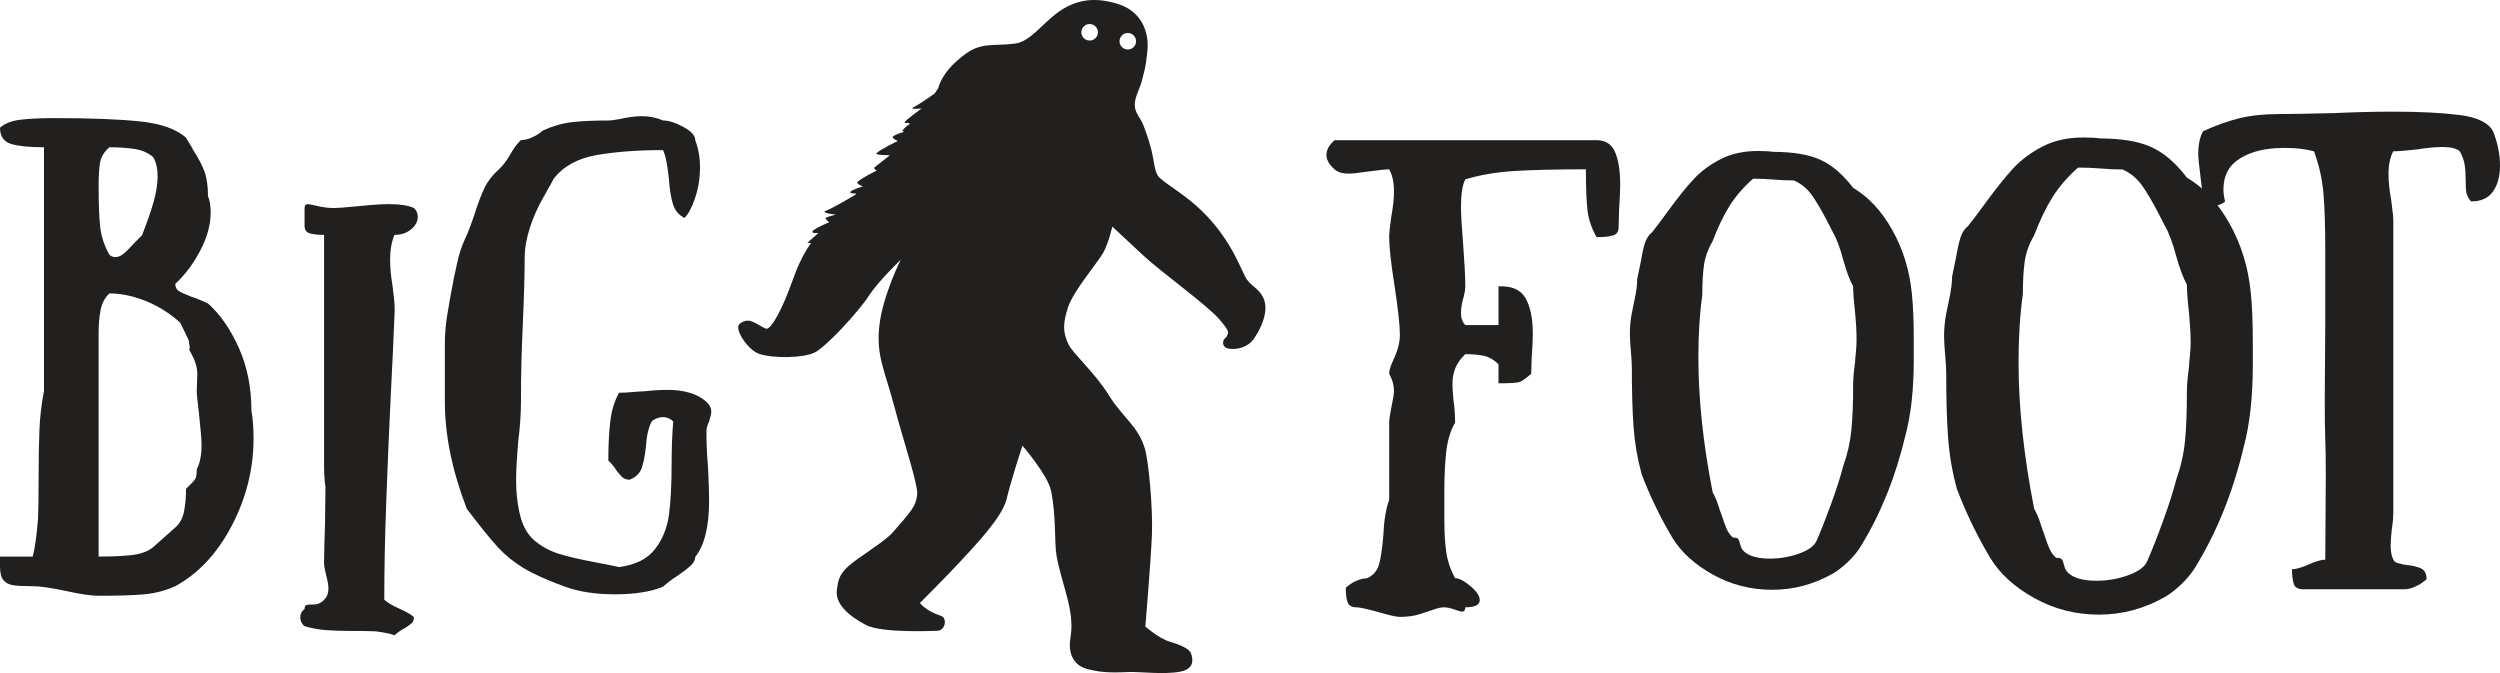
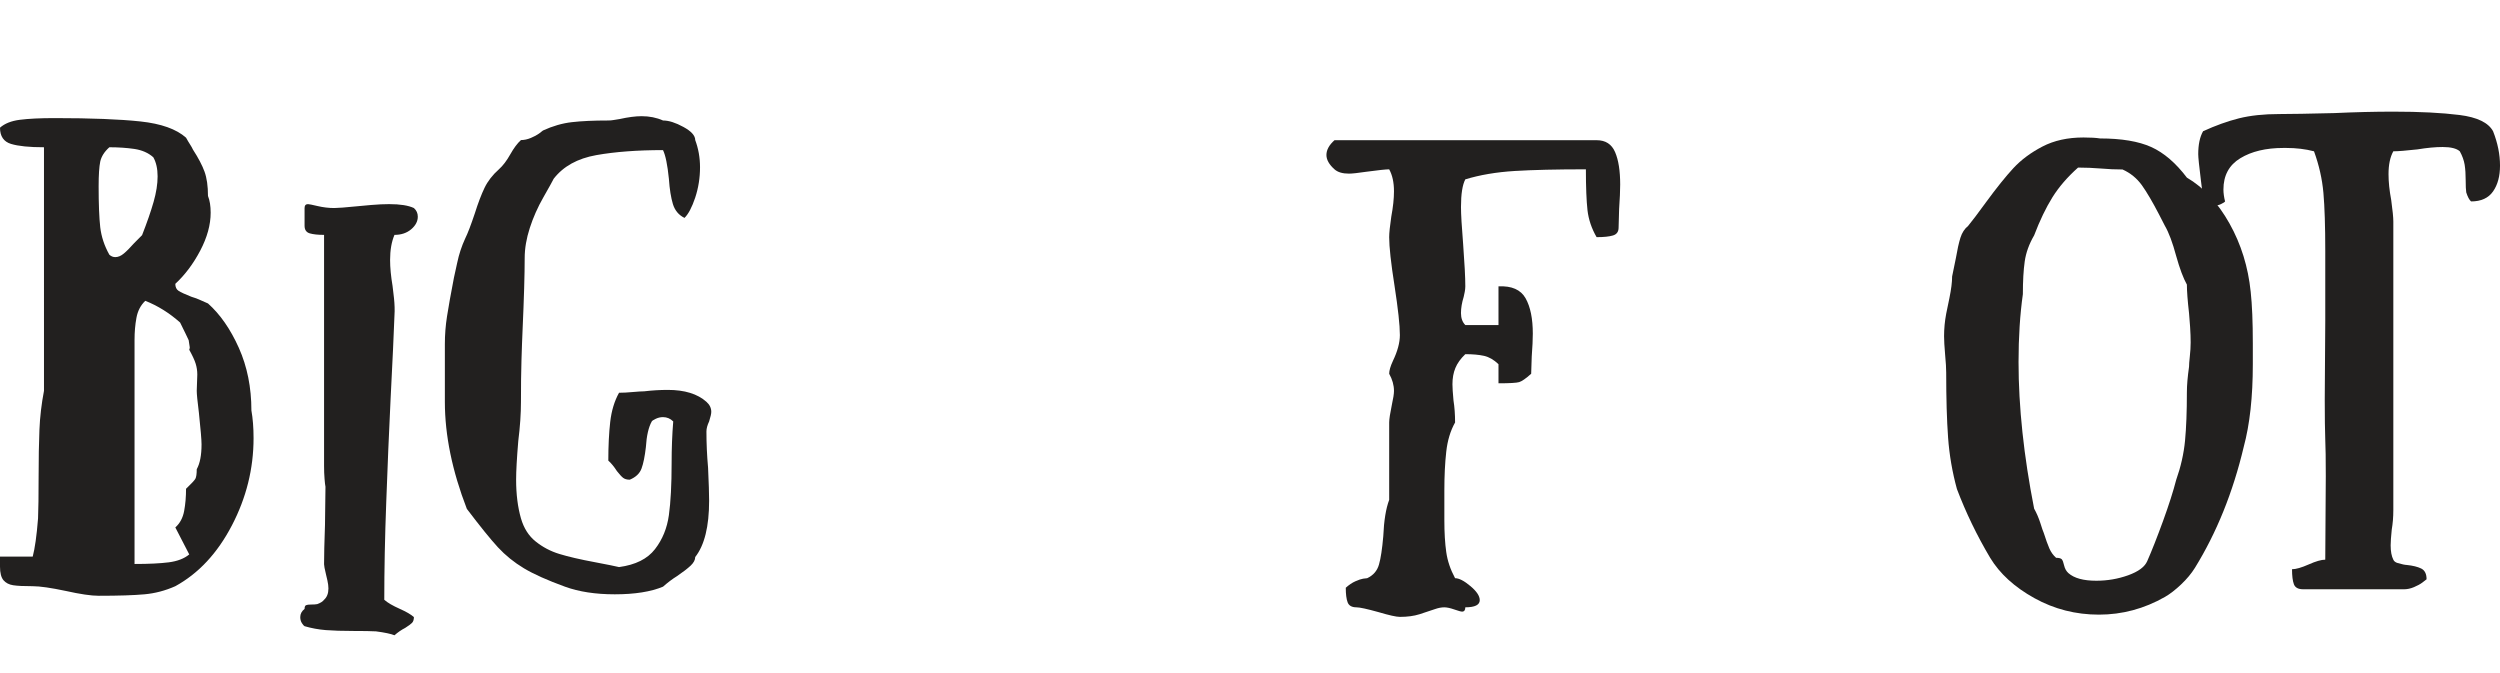
<svg xmlns="http://www.w3.org/2000/svg" version="1.1" id="レイヤー_1" x="0px" y="0px" width="315.725px" height="85px" viewBox="0 0 315.725 85" enable-background="new 0 0 315.725 85" xml:space="preserve">
  <g>
-     <path fill="#22201F" d="M159.498,37.516c-0.593-1.107-1.289-1.249-2.009-2.194c-0.675-0.882-1.751-4.833-5.696-8.677   c-2.014-1.961-4.108-3.112-5.247-4.104c-0.601-0.524-0.675-1.215-0.944-2.702c-0.27-1.485-0.762-2.859-1.167-3.938   s-1.123-1.587-1.123-2.668c0-1.082,0.678-2.024,0.948-3.24c0.269-1.217,0.37-0.961,0.643-3.527c0.266-2.566-0.85-5.056-3.672-5.952   c-3.375-1.069-5.701-0.356-7.681,1.083c-1.818,1.321-3.481,3.661-5.303,3.899c-2.984,0.392-4.36-0.27-6.673,1.582   c-0.934,0.746-2.528,2.076-3.107,4.112c-0.118,0.106-0.351,0.545-0.478,0.673l0.009-0.024c-0.016,0.016-1.941,1.375-2.618,1.696   c-0.68,0.325,0.996,0.169,0.996,0.169c-0.064,0.077-2.021,1.443-2.109,1.719c-0.086,0.278,0.547-0.079,0.618,0.254   c-0.01,0.008-0.015,0.014-0.022,0.021c-0.513,0.249-0.938,0.843-0.938,0.843l0.285,0.086c0,0-1.287,0.398-1.449,0.624   c-0.161,0.227,0.628,0.552,0.628,0.552s-2.172,1.026-2.697,1.55c-0.256,0.258,1.558,0.242,1.685,0.244   c-0.007,0.006-0.012,0.012-0.014,0.02c0,0-1.703,1.371-1.913,1.506c-0.207,0.136,0.264,0.412,0.264,0.412s-1.93,0.953-2.415,1.438   c-0.244,0.244,0.683,0.559,0.683,0.559s-1.431,0.418-1.588,0.705c-0.16,0.288,0.77,0.106,0.723,0.266   c-0.024,0.025-0.047,0.049-0.068,0.073c-0.384,0.24-2.995,1.774-3.758,2.046c-0.764,0.274,1.271,0.487,1.271,0.487   s-1.092,0.271-1.267,0.39s0.421,0.557,0.421,0.557c-0.002,0.004-0.007,0.008-0.012,0.01c0,0-2.042,0.867-2.098,1.168   c-0.062,0.301,0.764,0.175,0.764,0.175s-1.242,1.126-1.374,1.193c-0.13,0.065,0.355,0.079,0.355,0.079l0.082,0.016   c-1.755,2.426-2.198,4.61-3.27,7.109c-1.214,2.836-2.008,3.69-2.306,3.706c-0.428,0.024-1.092-0.681-2.111-0.98   c-0.571-0.169-1.223,0.21-1.416,0.453c-0.542,0.673,1.116,3.198,2.518,3.694c1.705,0.599,5.475,0.552,6.961-0.122   c1.485-0.676,5.671-5.266,6.888-7.157c1.214-1.891,4.049-4.59,4.049-4.59s-2.294,4.59-2.699,8.372   c-0.407,3.781,0.676,5.534,1.888,10.126c1.216,4.592,3.035,9.937,2.894,11.174c-0.172,1.528-0.836,2.158-3.073,4.742   c-1.019,1.178-4.379,3.175-5.595,4.258c-1.328,1.186-1.326,2.063-1.466,2.978c-0.271,1.757,1.419,3.288,3.671,4.475   c2.009,1.055,8.634,0.728,8.973,0.728c1.066,0,1.322-1.618,0.499-1.882c-1.903-0.606-2.662-1.627-2.662-1.627   s3.241-3.241,4.998-5.132c1.753-1.891,5.4-5.672,5.939-7.964c0.542-2.297,2.006-6.778,2.006-6.778s3.226,3.729,3.634,5.754   c0.635,3.187,0.398,6.519,0.67,8.102c0.635,3.64,2.351,7.003,1.773,10.319c-0.305,1.749,0.125,3.514,2.153,4.049   c2.024,0.544,3.829,0.414,5.202,0.367c1.492-0.048,4.48,0.346,6.503-0.048c1.84-0.354,1.594-1.583,1.379-2.257   c-0.217-0.661-1.397-1.138-2.748-1.544c-1.348-0.405-3.038-1.898-3.038-1.898s0.694-8.236,0.831-11.615   c0.134-3.371-0.435-9.362-0.901-10.883c-0.874-2.862-2.8-3.895-4.553-6.73c-1.757-2.836-4.463-5.168-5.068-6.375   c-0.76-1.522-0.732-2.751-0.054-4.776c0.676-2.026,3.754-5.62,4.428-6.837c0.675-1.213,1.141-3.291,1.141-3.291   s1.764,1.628,3.925,3.655c2.159,2.022,8.096,6.292,9.604,8.06c1.499,1.761,1.07,1.684,0.974,2.041   c-0.089,0.334-0.404,0.284-0.501,0.784c-0.064,0.347,0.097,0.784,0.713,0.875c1.247,0.192,2.478-0.332,3.063-1.111   C159.077,41.803,160.428,39.267,159.498,37.516z M137.612,5.121c-0.577,0-1.045-0.465-1.045-1.044c0-0.575,0.468-1.043,1.045-1.043   c0.578,0,1.043,0.469,1.043,1.043C138.656,4.656,138.19,5.121,137.612,5.121z M142.428,6.251c-0.577,0-1.043-0.465-1.043-1.043   c0-0.575,0.466-1.044,1.043-1.044c0.579,0,1.047,0.469,1.047,1.044C143.475,5.786,143.007,6.251,142.428,6.251z" />
-     <path fill="#22201F" d="M22.546,36.724c0.268,0.182,0.813,0.432,1.623,0.753c0.542,0.161,1.243,0.443,2.099,0.847   c1.534,1.367,2.833,3.237,3.896,5.608c1.059,2.372,1.585,5.007,1.585,7.901c0.179,1.005,0.273,2.175,0.273,3.497   c0,3.864-0.917,7.543-2.744,11.04c-1.826,3.502-4.207,6.051-7.138,7.661c-1.267,0.563-2.565,0.906-3.893,1.024   c-1.336,0.122-3.261,0.185-5.793,0.185c-0.945,0-2.325-0.205-4.126-0.606c-1.896-0.401-3.294-0.603-4.198-0.603   c-1.129,0-1.953-0.039-2.47-0.122c-0.518-0.078-0.923-0.292-1.219-0.63C0.151,72.933,0,72.361,0,71.558V70.29h4.132   c0.268-1.005,0.499-2.611,0.673-4.821c0.047-1.126,0.071-2.859,0.071-5.191c0-2.371,0.037-4.371,0.104-6.002   c0.066-1.627,0.259-3.266,0.574-4.916v-2.41v-6.154V28.43v-9.833c-1.849,0-3.237-0.14-4.164-0.423C0.466,17.894,0,17.208,0,16.125   c0.588-0.524,1.421-0.857,2.508-0.997c1.082-0.14,2.551-0.213,4.4-0.213c4.603,0,8.211,0.142,10.832,0.423   c2.617,0.282,4.532,0.963,5.755,2.05c0.174,0.323,0.349,0.603,0.503,0.847c0.155,0.24,0.283,0.461,0.372,0.662   c0.678,1.046,1.162,1.97,1.458,2.775c0.292,0.806,0.438,1.83,0.438,3.074c0.226,0.567,0.339,1.268,0.339,2.113   c0,1.53-0.442,3.127-1.318,4.795c-0.88,1.67-1.93,3.068-3.147,4.193C22.142,36.252,22.272,36.543,22.546,36.724z M12.659,20.407   c-0.132,0.642-0.203,1.688-0.203,3.135c0,2.253,0.071,3.972,0.203,5.16c0.141,1.185,0.522,2.343,1.153,3.468   c0.225,0.201,0.474,0.301,0.747,0.301c0.358,0,0.721-0.15,1.078-0.453c0.362-0.301,0.791-0.733,1.289-1.296l1.017-1.024   c0.63-1.611,1.115-3.007,1.453-4.194c0.339-1.186,0.508-2.261,0.508-3.228c0-0.965-0.178-1.769-0.541-2.412   c-0.631-0.563-1.436-0.914-2.405-1.056c-0.97-0.14-2.023-0.211-3.147-0.211C13.181,19.16,12.8,19.763,12.659,20.407z    M22.142,66.611c0.583-0.524,0.955-1.214,1.114-2.08c0.161-0.862,0.24-1.8,0.24-2.805c0.673-0.642,1.068-1.066,1.181-1.268   c0.108-0.201,0.17-0.603,0.17-1.205c0.405-0.721,0.606-1.769,0.606-3.136c0-0.562-0.113-1.895-0.333-3.982   c-0.184-1.449-0.273-2.37-0.273-2.776l0.07-2.048c0-0.484-0.07-0.945-0.207-1.387c-0.137-0.444-0.41-1.027-0.81-1.752   c0.042-0.122,0.066-0.221,0.066-0.3l-0.137-0.906c-0.047-0.12-0.169-0.382-0.371-0.784c-0.203-0.401-0.438-0.886-0.711-1.449   c-1.355-1.205-2.819-2.119-4.399-2.743c-1.582-0.625-3.092-0.936-4.536-0.936c-0.589,0.563-0.957,1.276-1.116,2.141   c-0.161,0.866-0.241,1.802-0.241,2.806v19.724v8.563c1.807,0,3.252-0.071,4.335-0.209c1.082-0.142,1.942-0.473,2.574-0.997   L22.142,66.611z" />
+     <path fill="#22201F" d="M22.546,36.724c0.268,0.182,0.813,0.432,1.623,0.753c0.542,0.161,1.243,0.443,2.099,0.847   c1.534,1.367,2.833,3.237,3.896,5.608c1.059,2.372,1.585,5.007,1.585,7.901c0.179,1.005,0.273,2.175,0.273,3.497   c0,3.864-0.917,7.543-2.744,11.04c-1.826,3.502-4.207,6.051-7.138,7.661c-1.267,0.563-2.565,0.906-3.893,1.024   c-1.336,0.122-3.261,0.185-5.793,0.185c-0.945,0-2.325-0.205-4.126-0.606c-1.896-0.401-3.294-0.603-4.198-0.603   c-1.129,0-1.953-0.039-2.47-0.122c-0.518-0.078-0.923-0.292-1.219-0.63C0.151,72.933,0,72.361,0,71.558V70.29h4.132   c0.268-1.005,0.499-2.611,0.673-4.821c0.047-1.126,0.071-2.859,0.071-5.191c0-2.371,0.037-4.371,0.104-6.002   c0.066-1.627,0.259-3.266,0.574-4.916v-2.41v-6.154V28.43v-9.833c-1.849,0-3.237-0.14-4.164-0.423C0.466,17.894,0,17.208,0,16.125   c0.588-0.524,1.421-0.857,2.508-0.997c1.082-0.14,2.551-0.213,4.4-0.213c4.603,0,8.211,0.142,10.832,0.423   c2.617,0.282,4.532,0.963,5.755,2.05c0.174,0.323,0.349,0.603,0.503,0.847c0.155,0.24,0.283,0.461,0.372,0.662   c0.678,1.046,1.162,1.97,1.458,2.775c0.292,0.806,0.438,1.83,0.438,3.074c0.226,0.567,0.339,1.268,0.339,2.113   c0,1.53-0.442,3.127-1.318,4.795c-0.88,1.67-1.93,3.068-3.147,4.193C22.142,36.252,22.272,36.543,22.546,36.724z M12.659,20.407   c-0.132,0.642-0.203,1.688-0.203,3.135c0,2.253,0.071,3.972,0.203,5.16c0.141,1.185,0.522,2.343,1.153,3.468   c0.225,0.201,0.474,0.301,0.747,0.301c0.358,0,0.721-0.15,1.078-0.453c0.362-0.301,0.791-0.733,1.289-1.296l1.017-1.024   c0.63-1.611,1.115-3.007,1.453-4.194c0.339-1.186,0.508-2.261,0.508-3.228c0-0.965-0.178-1.769-0.541-2.412   c-0.631-0.563-1.436-0.914-2.405-1.056c-0.97-0.14-2.023-0.211-3.147-0.211C13.181,19.16,12.8,19.763,12.659,20.407z    M22.142,66.611c0.583-0.524,0.955-1.214,1.114-2.08c0.161-0.862,0.24-1.8,0.24-2.805c0.673-0.642,1.068-1.066,1.181-1.268   c0.108-0.201,0.17-0.603,0.17-1.205c0.405-0.721,0.606-1.769,0.606-3.136c0-0.562-0.113-1.895-0.333-3.982   c-0.184-1.449-0.273-2.37-0.273-2.776l0.07-2.048c0-0.484-0.07-0.945-0.207-1.387c-0.137-0.444-0.41-1.027-0.81-1.752   c0.042-0.122,0.066-0.221,0.066-0.3l-0.137-0.906c-0.047-0.12-0.169-0.382-0.371-0.784c-0.203-0.401-0.438-0.886-0.711-1.449   c-1.355-1.205-2.819-2.119-4.399-2.743c-0.589,0.563-0.957,1.276-1.116,2.141   c-0.161,0.866-0.241,1.802-0.241,2.806v19.724v8.563c1.807,0,3.252-0.071,4.335-0.209c1.082-0.142,1.942-0.473,2.574-0.997   L22.142,66.611z" />
    <path fill="#22201F" d="M49.265,32.833c0,0.981,0.108,2.076,0.311,3.277c0.037,0.256,0.098,0.776,0.183,1.56   c0.08,0.784,0.104,1.484,0.061,2.103c-0.08,2.225-0.244,5.778-0.494,10.659c-0.202,4.154-0.386,8.476-0.546,12.961   c-0.169,4.479-0.249,8.599-0.249,12.353c0.409,0.366,1.063,0.748,1.967,1.15c0.814,0.361,1.407,0.708,1.774,1.035   c0,0.331-0.08,0.575-0.245,0.74c-0.165,0.162-0.451,0.371-0.856,0.627c-0.495,0.256-0.941,0.566-1.351,0.93   c-0.447-0.182-1.228-0.348-2.33-0.493c-0.578-0.035-1.534-0.051-2.884-0.051c-1.393,0-2.55-0.039-3.468-0.11   c-0.923-0.075-1.812-0.24-2.673-0.492c-0.08-0.039-0.193-0.165-0.334-0.382c-0.142-0.221-0.211-0.477-0.211-0.769   c0-0.401,0.183-0.748,0.545-1.035c0-0.257,0.066-0.414,0.188-0.466c0.123-0.055,0.325-0.083,0.612-0.083   c0.371,0,0.635-0.019,0.8-0.055c0.41-0.146,0.696-0.327,0.861-0.547c0.363-0.327,0.551-0.8,0.551-1.422   c0-0.292-0.042-0.627-0.127-1.009c-0.08-0.386-0.142-0.649-0.185-0.795c-0.159-0.654-0.239-1.076-0.239-1.257   c0-1.131,0.038-2.788,0.117-4.975l0.061-4.812c-0.037-0.178-0.08-0.517-0.117-1.009c-0.042-0.492-0.061-1.032-0.061-1.615V48.737   V29.663c-0.782,0-1.383-0.067-1.812-0.193c-0.428-0.127-0.65-0.445-0.65-0.957v-2.241c0-0.329,0.15-0.493,0.433-0.493   c0.122,0,0.532,0.083,1.228,0.247c0.696,0.163,1.393,0.246,2.084,0.246c0.452,0,1.412-0.075,2.885-0.221   c0.329-0.036,0.923-0.091,1.778-0.164c0.862-0.073,1.615-0.108,2.269-0.108c1.389,0,2.434,0.164,3.129,0.493   c0.33,0.291,0.495,0.653,0.495,1.095c0,0.581-0.278,1.111-0.828,1.583c-0.556,0.472-1.262,0.713-2.118,0.713   C49.449,30.533,49.265,31.592,49.265,32.833z" />
    <path fill="#22201F" d="M84.982,25.775c-0.244-0.803-0.418-1.871-0.508-3.198c-0.178-1.769-0.428-2.976-0.743-3.62   c-3.247,0-6.057,0.213-8.428,0.634c-2.372,0.423-4.165,1.418-5.379,2.985c-0.136,0.284-0.569,1.056-1.289,2.324   c-0.725,1.266-1.299,2.563-1.727,3.891c-0.428,1.325-0.645,2.592-0.645,3.799c0,2.05-0.089,5.089-0.268,9.108   c-0.042,1.007-0.095,2.265-0.137,3.77c-0.047,1.508-0.066,3.269-0.066,5.277c0,1.489-0.112,3.14-0.338,4.947   c-0.183,2.17-0.273,3.801-0.273,4.888c0,1.848,0.207,3.478,0.611,4.888c0.362,1.245,0.979,2.218,1.864,2.922   c0.875,0.702,1.868,1.229,2.979,1.568c1.101,0.339,2.626,0.697,4.565,1.056c1.492,0.283,2.484,0.484,2.979,0.603   c2.08-0.28,3.59-1.036,4.536-2.261c0.951-1.226,1.534-2.663,1.76-4.313c0.227-1.646,0.344-3.84,0.344-6.573   c0-1.812,0.066-3.561,0.203-5.246c-0.362-0.362-0.791-0.544-1.29-0.544c-0.32,0-0.617,0.067-0.913,0.209   c-0.292,0.142-0.466,0.252-0.508,0.335c-0.405,0.725-0.654,1.808-0.744,3.257c-0.137,1.166-0.315,2.061-0.546,2.683   c-0.226,0.626-0.72,1.095-1.487,1.418c-0.362,0-0.645-0.083-0.847-0.24c-0.203-0.161-0.46-0.445-0.776-0.847   c-0.362-0.563-0.725-1.005-1.087-1.323c0-1.852,0.081-3.479,0.24-4.889c0.161-1.406,0.532-2.635,1.116-3.682   c0.499,0,1.072-0.028,1.727-0.091c0.654-0.056,1.143-0.091,1.454-0.091c0.993-0.118,1.986-0.178,2.979-0.178   c2.122,0,3.75,0.501,4.875,1.505c0.409,0.362,0.612,0.787,0.612,1.269c0,0.24-0.095,0.642-0.273,1.209   c-0.227,0.48-0.339,0.901-0.339,1.265c0,1.528,0.07,3.056,0.207,4.584c0.089,1.93,0.132,3.316,0.132,4.163   c0,3.257-0.589,5.629-1.756,7.113c0,0.362-0.197,0.725-0.579,1.088c-0.386,0.361-0.96,0.807-1.727,1.327   c-0.587,0.361-1.171,0.807-1.759,1.327c-1.534,0.642-3.567,0.965-6.094,0.965c-2.437,0-4.532-0.323-6.291-0.965   c-2.213-0.804-3.943-1.58-5.181-2.32c-1.243-0.748-2.335-1.63-3.285-2.654c-0.946-1.028-2.254-2.646-3.925-4.853   c-1.849-4.786-2.776-9.292-2.776-13.518v-7.295c0-1.166,0.089-2.335,0.273-3.501c0.178-1.166,0.471-2.794,0.875-4.888   c0.047-0.158,0.183-0.78,0.409-1.867c0.226-1.087,0.565-2.111,1.012-3.078c0.32-0.642,0.725-1.707,1.224-3.196   c0.405-1.288,0.813-2.352,1.218-3.199c0.405-0.842,1.012-1.628,1.827-2.351c0.493-0.443,0.969-1.065,1.421-1.871   c0.452-0.803,0.899-1.406,1.354-1.81c0.405,0,0.819-0.091,1.251-0.27c0.428-0.182,0.767-0.363,1.018-0.544   c0.244-0.181,0.413-0.311,0.508-0.394c1.219-0.561,2.437-0.914,3.651-1.053c1.219-0.142,2.753-0.211,4.602-0.211   c0.227,0,0.457-0.021,0.683-0.061c0.221-0.041,0.471-0.081,0.739-0.12c1.087-0.24,2.014-0.362,2.776-0.362   c0.993,0,1.901,0.181,2.711,0.543c0.725,0,1.581,0.272,2.574,0.815c0.994,0.54,1.492,1.095,1.492,1.656   c0.405,1.087,0.607,2.233,0.607,3.438c0,1.327-0.203,2.605-0.607,3.83c-0.414,1.229-0.86,2.082-1.355,2.564   C85.716,27.161,85.232,26.581,84.982,25.775z" />
    <path fill="#22201F" d="M203.702,29.737c-0.475,0.142-1.162,0.213-2.066,0.213c-0.63-1.087-1.016-2.222-1.153-3.411   c-0.13-1.184-0.201-2.903-0.201-5.156c-3.698,0-6.702,0.071-9.004,0.211c-2.3,0.142-4.376,0.494-6.223,1.056   c-0.362,0.683-0.547,1.853-0.547,3.5c0,0.884,0.091,2.454,0.274,4.705c0.179,2.413,0.273,4.183,0.273,5.309   c0,0.24-0.03,0.471-0.071,0.691c-0.047,0.224-0.091,0.435-0.134,0.634c-0.225,0.725-0.343,1.41-0.343,2.05   c0,0.644,0.186,1.148,0.547,1.51h4.191v-4.886c1.67-0.081,2.811,0.421,3.423,1.507c0.61,1.085,0.911,2.576,0.911,4.464   c0,0.723-0.045,1.687-0.136,2.897l-0.07,2.17c-0.674,0.606-1.182,0.957-1.521,1.056s-1.205,0.149-2.607,0.149v-2.41   c-0.583-0.567-1.193-0.914-1.823-1.056c-0.639-0.142-1.423-0.213-2.368-0.213c-0.59,0.567-1.008,1.146-1.256,1.753   c-0.247,0.603-0.368,1.284-0.368,2.044c0,0.406,0.041,1.087,0.132,2.052c0.136,0.848,0.201,1.772,0.201,2.777   c-0.587,1.044-0.958,2.272-1.114,3.683c-0.16,1.406-0.241,3.057-0.241,4.943v3.682c0,1.604,0.081,2.962,0.241,4.069   c0.156,1.106,0.527,2.202,1.114,3.289c0.5,0,1.14,0.331,1.93,0.992c0.792,0.662,1.186,1.256,1.186,1.78   c0,0.603-0.61,0.906-1.824,0.906c0,0.362-0.138,0.543-0.41,0.543c-0.138,0-0.461-0.091-0.98-0.271   c-0.516-0.181-0.941-0.271-1.257-0.271c-0.362,0-0.742,0.07-1.152,0.213c-0.4,0.138-0.671,0.228-0.805,0.268   c-0.095,0.043-0.488,0.173-1.186,0.394c-0.705,0.221-1.524,0.331-2.474,0.331c-0.449,0-1.351-0.201-2.706-0.603   c-1.445-0.402-2.367-0.603-2.773-0.603c-0.588,0-0.965-0.213-1.12-0.634c-0.16-0.422-0.234-1.036-0.234-1.84   c0.404-0.362,0.807-0.635,1.213-0.815c0.409-0.181,0.734-0.291,0.984-0.331c0.244-0.039,0.417-0.059,0.508-0.059   c0.767-0.362,1.265-0.938,1.487-1.722c0.227-0.783,0.407-1.981,0.545-3.588c0.084-1.97,0.335-3.498,0.745-4.584v-9.772   c0-0.402,0.112-1.146,0.338-2.233c0.177-0.8,0.268-1.387,0.268-1.749c0-0.725-0.203-1.449-0.606-2.17   c0-0.401,0.153-0.941,0.474-1.631c0.579-1.205,0.876-2.292,0.876-3.255c0-1.247-0.229-3.318-0.674-6.213   c-0.457-2.895-0.677-4.947-0.677-6.152c0-0.524,0.088-1.389,0.267-2.596c0.225-1.205,0.339-2.273,0.339-3.196   c0-1.125-0.203-2.05-0.606-2.775c-0.41,0-1.355,0.101-2.848,0.301c-1.079,0.16-1.828,0.242-2.231,0.242   c-0.813,0-1.42-0.181-1.826-0.543c-0.678-0.603-1.02-1.205-1.02-1.81c0-0.644,0.342-1.266,1.02-1.869h27.614h5.486   c1.131,0,1.907,0.5,2.336,1.508c0.432,1.004,0.642,2.372,0.642,4.101c0,0.764-0.045,1.788-0.134,3.076l-0.066,2.353   C204.413,29.265,204.173,29.598,203.702,29.737z" />
-     <path fill="#22201F" d="M233.346,70.991c-0.663,0.626-1.287,1.106-1.866,1.441c-2.411,1.366-4.963,2.052-7.661,2.052   c-2.696,0-5.194-0.638-7.495-1.914c-2.306-1.28-4.02-2.84-5.14-4.688c-1.532-2.587-2.818-5.25-3.858-7.987   c-0.537-1.962-0.88-3.946-1.025-5.963c-0.146-2.013-0.217-4.542-0.217-7.57c0-0.48-0.048-1.166-0.126-2.052   c-0.081-0.961-0.122-1.68-0.122-2.165c0-0.849,0.078-1.719,0.248-2.607c0.043-0.223,0.165-0.829,0.372-1.83   c0.207-0.996,0.31-1.829,0.31-2.497c0.086-0.368,0.232-1.071,0.438-2.107c0.164-0.997,0.339-1.792,0.526-2.385   c0.188-0.589,0.49-1.054,0.909-1.385c0.451-0.555,1.135-1.461,2.047-2.72c1.246-1.701,2.315-3.035,3.21-3.992   c0.888-0.965,2.009-1.794,3.359-2.497c1.345-0.703,2.937-1.056,4.762-1.056c0.829,0,1.474,0.038,1.936,0.112   c2.49,0,4.465,0.333,5.939,0.999c1.474,0.666,2.852,1.849,4.142,3.549c1.948,1.146,3.601,2.922,4.945,5.325   c1.347,2.404,2.17,5.049,2.458,7.932c0.169,1.517,0.252,3.515,0.252,5.991v2.441c0,3.77-0.351,6.968-1.058,9.595   c-1.247,5.25-3.133,9.93-5.666,14.033C234.552,69.715,234.01,70.36,233.346,70.991z M231.263,63.613   c0.682-1.887,1.189-3.474,1.524-4.773c0.539-1.512,0.878-3.028,1.024-4.545c0.146-1.517,0.222-3.403,0.222-5.66   c0-0.775,0.081-1.757,0.25-2.938c0-0.222,0.032-0.619,0.095-1.194c0.059-0.571,0.087-1.118,0.087-1.634   c0-0.518-0.018-1.119-0.06-1.804c-0.043-0.684-0.086-1.211-0.122-1.583c-0.169-1.477-0.25-2.583-0.25-3.326   c-0.419-0.738-0.833-1.849-1.246-3.328c-0.414-1.552-0.853-2.716-1.308-3.492l-0.684-1.333c-0.748-1.444-1.416-2.57-1.993-3.384   c-0.578-0.811-1.327-1.421-2.238-1.829c-0.836,0-1.662-0.038-2.49-0.11c-0.913-0.075-1.808-0.112-2.678-0.112   c-1.249,1.109-2.241,2.265-2.989,3.466c-0.749,1.203-1.454,2.672-2.117,4.409c-0.579,1-0.945,2.005-1.093,3.025   c-0.14,1.016-0.215,2.284-0.215,3.799c-0.335,2.367-0.494,4.992-0.494,7.875c0,5.215,0.599,10.891,1.802,17.026   c0.293,0.516,0.525,1.071,0.715,1.667c0.188,0.594,0.32,0.979,0.405,1.165c0.248,0.776,0.471,1.375,0.654,1.804   c0.183,0.422,0.447,0.784,0.776,1.079c0.334,0,0.551,0.056,0.659,0.166c0.099,0.109,0.193,0.351,0.277,0.721   c0.079,0.37,0.248,0.665,0.498,0.89c0.664,0.587,1.741,0.887,3.238,0.887c1.279,0,2.522-0.213,3.698-0.638   c1.188-0.426,1.924-0.974,2.215-1.639C229.963,67.052,230.573,65.496,231.263,63.613z" />
    <path fill="#22201F" d="M275.438,73.822c-0.725,0.682-1.398,1.206-2.032,1.567c-2.615,1.489-5.392,2.234-8.33,2.234   c-2.931,0-5.646-0.693-8.153-2.084c-2.505-1.387-4.368-3.084-5.587-5.097c-1.67-2.812-3.068-5.707-4.196-8.685   c-0.583-2.131-0.957-4.293-1.115-6.483c-0.161-2.189-0.24-4.938-0.24-8.235c0-0.523-0.043-1.269-0.134-2.229   c-0.092-1.046-0.134-1.831-0.134-2.355c0-0.923,0.087-1.867,0.268-2.833c0.048-0.243,0.182-0.906,0.41-1.991   c0.221-1.087,0.339-1.989,0.339-2.714c0.089-0.401,0.244-1.166,0.469-2.292c0.185-1.085,0.378-1.952,0.578-2.596   c0.203-0.642,0.532-1.146,0.981-1.509c0.496-0.603,1.24-1.587,2.233-2.954c1.354-1.849,2.519-3.296,3.487-4.342   c0.975-1.045,2.188-1.951,3.657-2.715c1.463-0.764,3.194-1.146,5.179-1.146c0.9,0,1.602,0.04,2.096,0.122   c2.71,0,4.864,0.363,6.466,1.083c1.601,0.725,3.101,2.013,4.503,3.864c2.119,1.245,3.912,3.176,5.379,5.79   c1.467,2.616,2.357,5.489,2.678,8.626c0.18,1.648,0.269,3.82,0.269,6.514v2.651c0,4.104-0.381,7.582-1.152,10.438   c-1.355,5.715-3.407,10.8-6.16,15.263C276.747,72.437,276.16,73.138,275.438,73.822z M273.17,65.8   c0.744-2.048,1.296-3.777,1.658-5.188c0.583-1.65,0.959-3.297,1.119-4.947c0.157-1.646,0.235-3.698,0.235-6.152   c0-0.847,0.091-1.91,0.272-3.197c0-0.241,0.029-0.67,0.098-1.296c0.067-0.623,0.106-1.216,0.106-1.776   c0-0.565-0.023-1.221-0.07-1.964c-0.048-0.742-0.091-1.317-0.134-1.719c-0.182-1.607-0.272-2.812-0.272-3.619   c-0.452-0.804-0.903-2.009-1.354-3.62c-0.453-1.688-0.928-2.954-1.422-3.801l-0.744-1.447c-0.813-1.565-1.532-2.794-2.162-3.679   c-0.637-0.884-1.449-1.546-2.444-1.991c-0.898,0-1.802-0.039-2.703-0.12c-0.995-0.079-1.964-0.121-2.915-0.121   c-1.352,1.208-2.435,2.464-3.246,3.77c-0.811,1.308-1.583,2.907-2.302,4.795c-0.636,1.087-1.03,2.182-1.188,3.287   c-0.157,1.107-0.234,2.485-0.234,4.134c-0.362,2.574-0.546,5.429-0.546,8.565c0,5.671,0.658,11.844,1.968,18.52   c0.315,0.562,0.573,1.165,0.782,1.808c0.2,0.646,0.346,1.067,0.437,1.268c0.272,0.848,0.505,1.497,0.709,1.962   c0.205,0.461,0.484,0.854,0.847,1.174c0.358,0,0.6,0.062,0.713,0.181c0.112,0.123,0.211,0.383,0.3,0.784   c0.095,0.401,0.273,0.725,0.541,0.965c0.725,0.646,1.9,0.965,3.525,0.965c1.396,0,2.739-0.229,4.023-0.689   c1.29-0.465,2.089-1.059,2.404-1.779C271.76,69.537,272.422,67.852,273.17,65.8z" />
    <path fill="#22201F" d="M311.461,24.294c-0.047-0.319-0.07-0.821-0.07-1.506c0-0.762-0.041-1.426-0.131-1.991   c-0.094-0.561-0.297-1.123-0.611-1.688c-0.404-0.36-1.129-0.542-2.164-0.542c-0.904,0-1.963,0.098-3.183,0.299   c-1.449,0.161-2.462,0.242-3.049,0.242c-0.405,0.723-0.606,1.688-0.606,2.895c0,0.965,0.112,2.052,0.339,3.258   c0.178,1.29,0.268,2.192,0.268,2.715v23.767v10.134v2.532c0,0.882-0.067,1.713-0.2,2.474c-0.091,0.886-0.138,1.548-0.138,1.989   c0,0.764,0.113,1.366,0.338,1.812c0.091,0.201,0.271,0.339,0.542,0.421c0.268,0.079,0.508,0.143,0.711,0.182   c0.201,0.039,0.347,0.062,0.44,0.062c0.769,0.079,1.375,0.229,1.828,0.449c0.451,0.226,0.678,0.674,0.678,1.359   c-0.09,0.078-0.268,0.221-0.543,0.422c-0.271,0.2-0.619,0.39-1.048,0.57c-0.429,0.182-0.847,0.271-1.252,0.271h-12.73   c-0.63,0-1.02-0.208-1.182-0.63c-0.157-0.425-0.238-1.056-0.238-1.902c0.494,0,1.196-0.201,2.104-0.603   c0.9-0.401,1.601-0.603,2.094-0.603l0.066-10.556c0-2.17-0.023-3.702-0.066-4.585c-0.041-1.165-0.065-2.855-0.065-5.068   l0.065-9.953v-6.272v-2.532c0-3.138-0.079-5.589-0.234-7.36c-0.159-1.769-0.556-3.517-1.188-5.248   c-1.081-0.282-2.253-0.423-3.518-0.423h-0.339c-2.214,0-4.029,0.433-5.451,1.299c-1.422,0.863-2.131,2.182-2.131,3.951   c0,0.441,0.065,0.943,0.207,1.505c-0.054,0.083-0.217,0.193-0.514,0.334c-0.292,0.142-0.597,0.211-0.912,0.211   c-0.498,0-0.951-0.181-1.351-0.545c0-0.481-0.095-1.363-0.273-2.653c-0.226-1.81-0.339-2.915-0.339-3.316   c0-1.208,0.202-2.172,0.612-2.897c1.577-0.725,3.086-1.264,4.531-1.63c1.445-0.359,3.139-0.54,5.077-0.54   c1.397,0,3.728-0.042,6.976-0.122c2.567-0.119,5.053-0.182,7.443-0.182c3.339,0,6.126,0.142,8.363,0.423   c2.23,0.282,3.643,0.967,4.232,2.05c0.586,1.489,0.877,2.935,0.877,4.344c0,1.328-0.291,2.415-0.877,3.257   c-0.59,0.843-1.512,1.265-2.779,1.265C311.844,25.241,311.641,24.859,311.461,24.294z" />
  </g>
</svg>